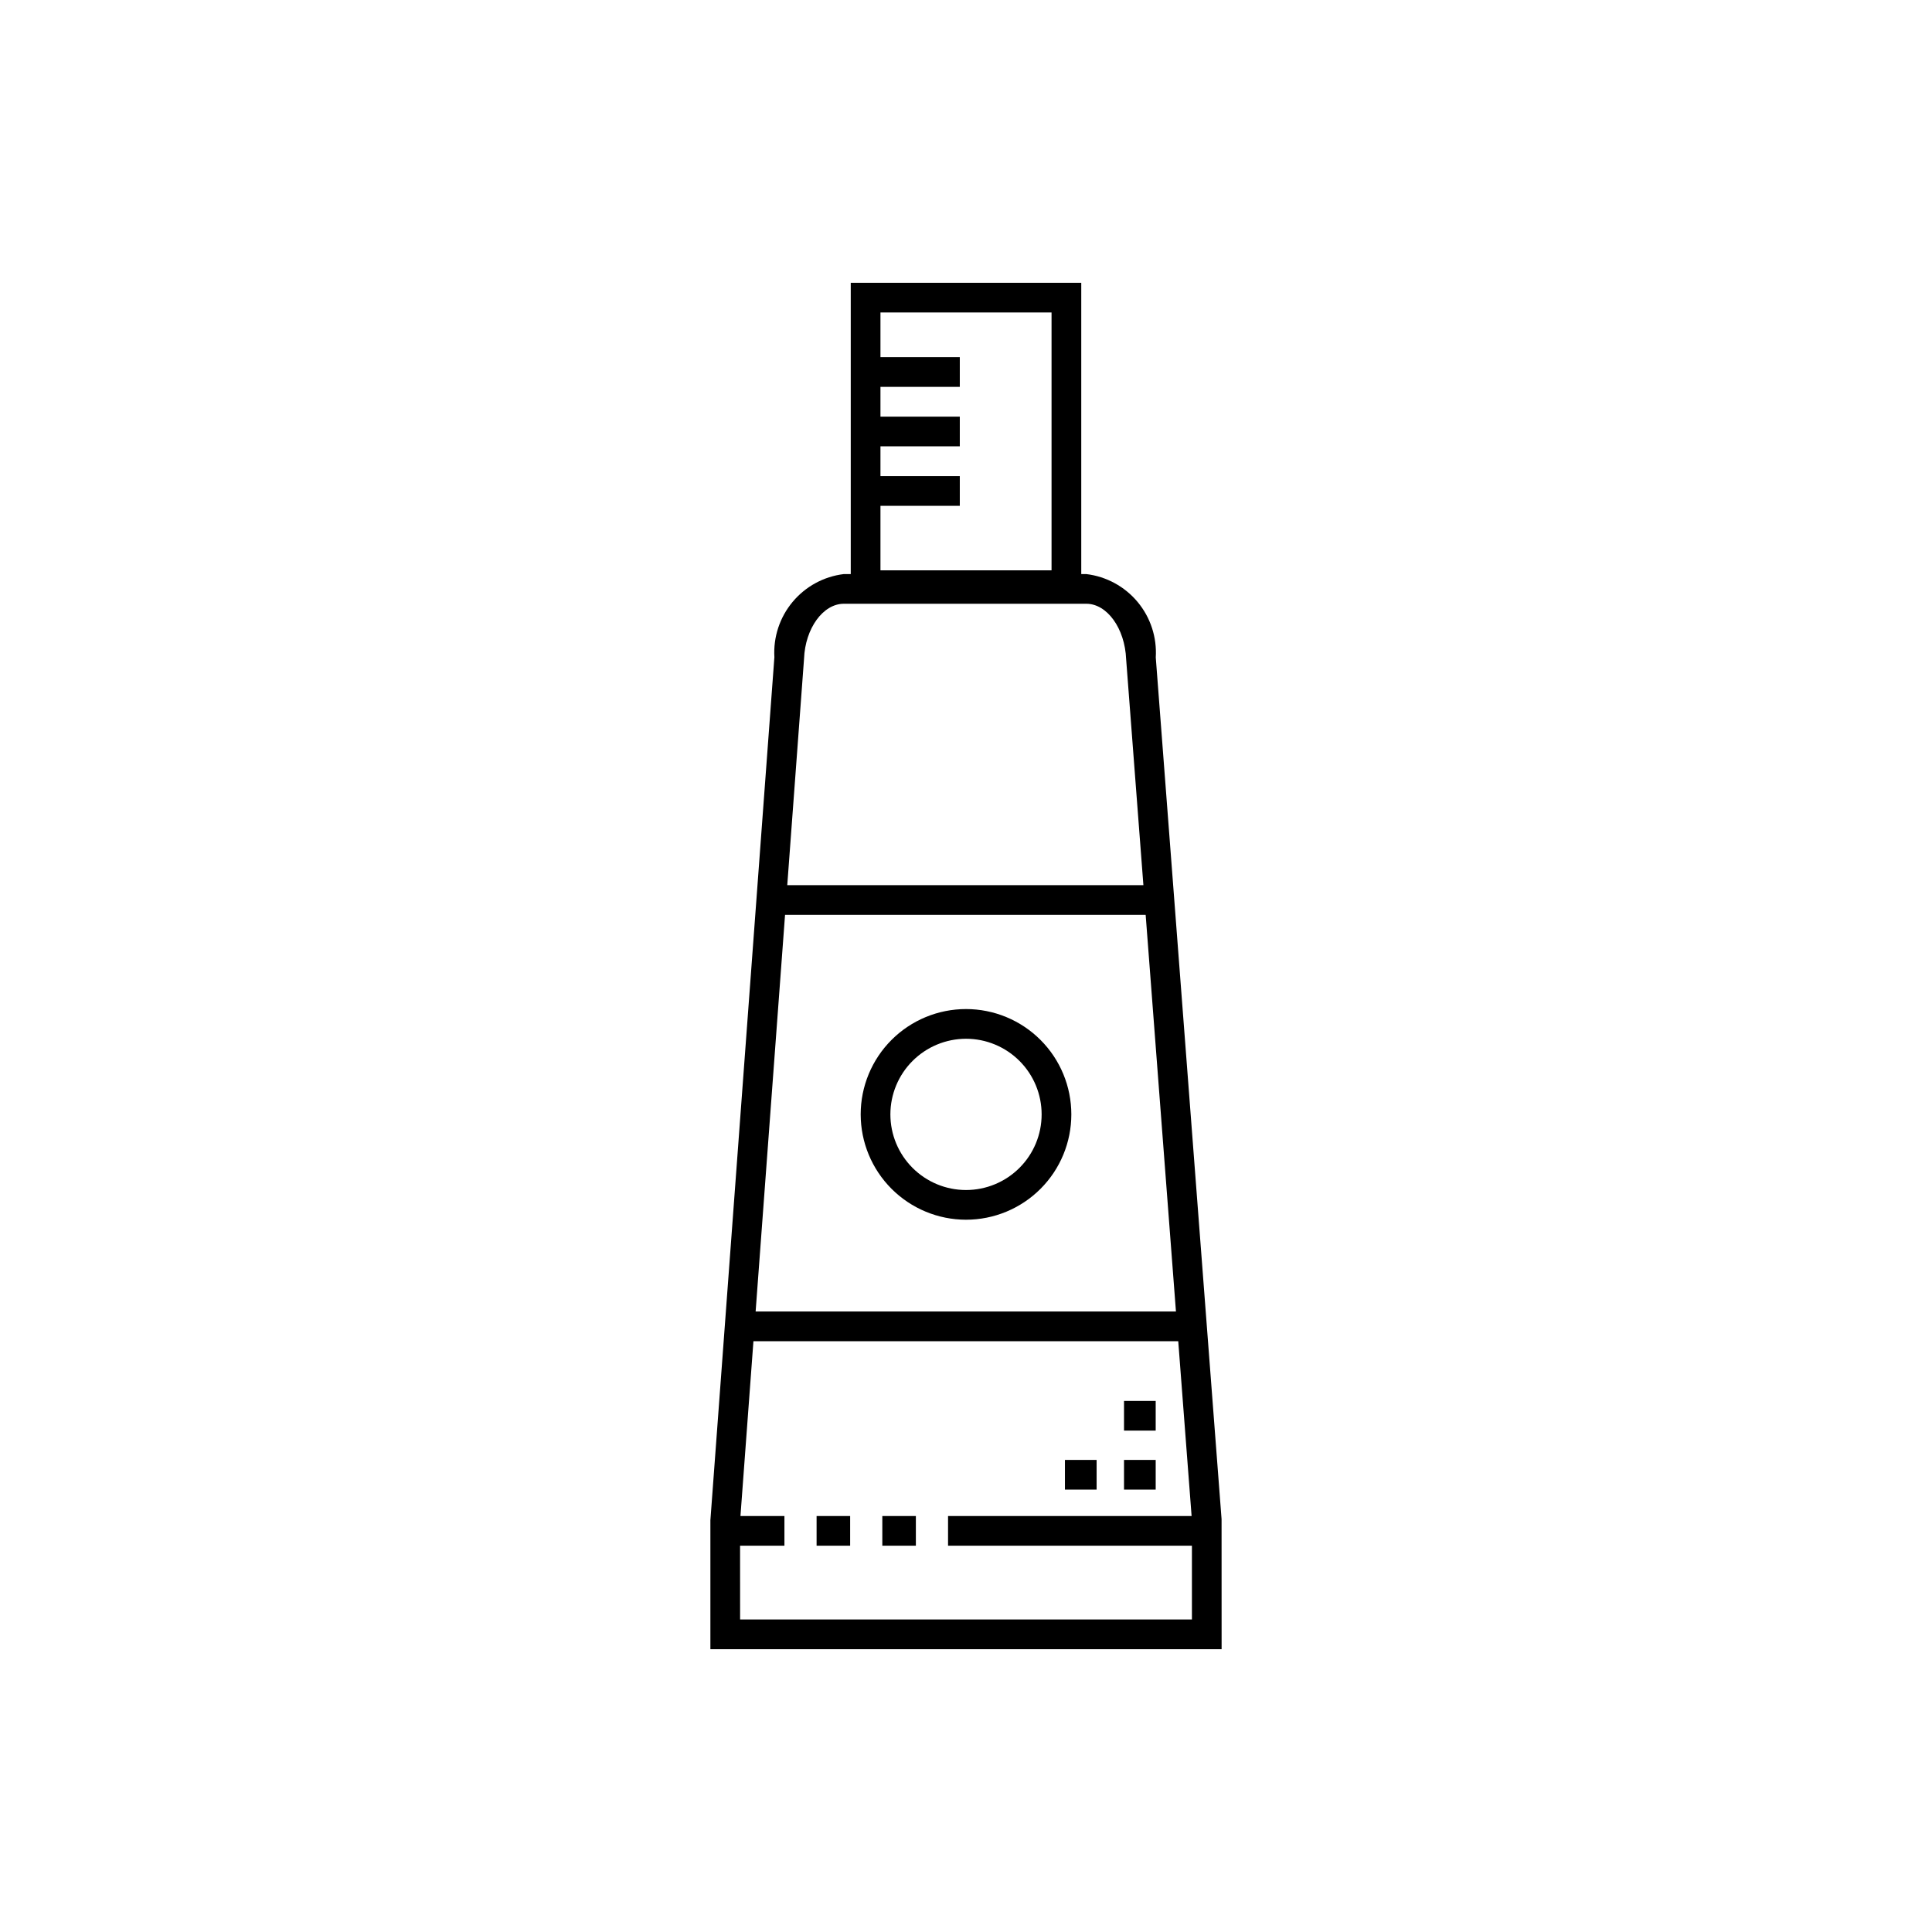
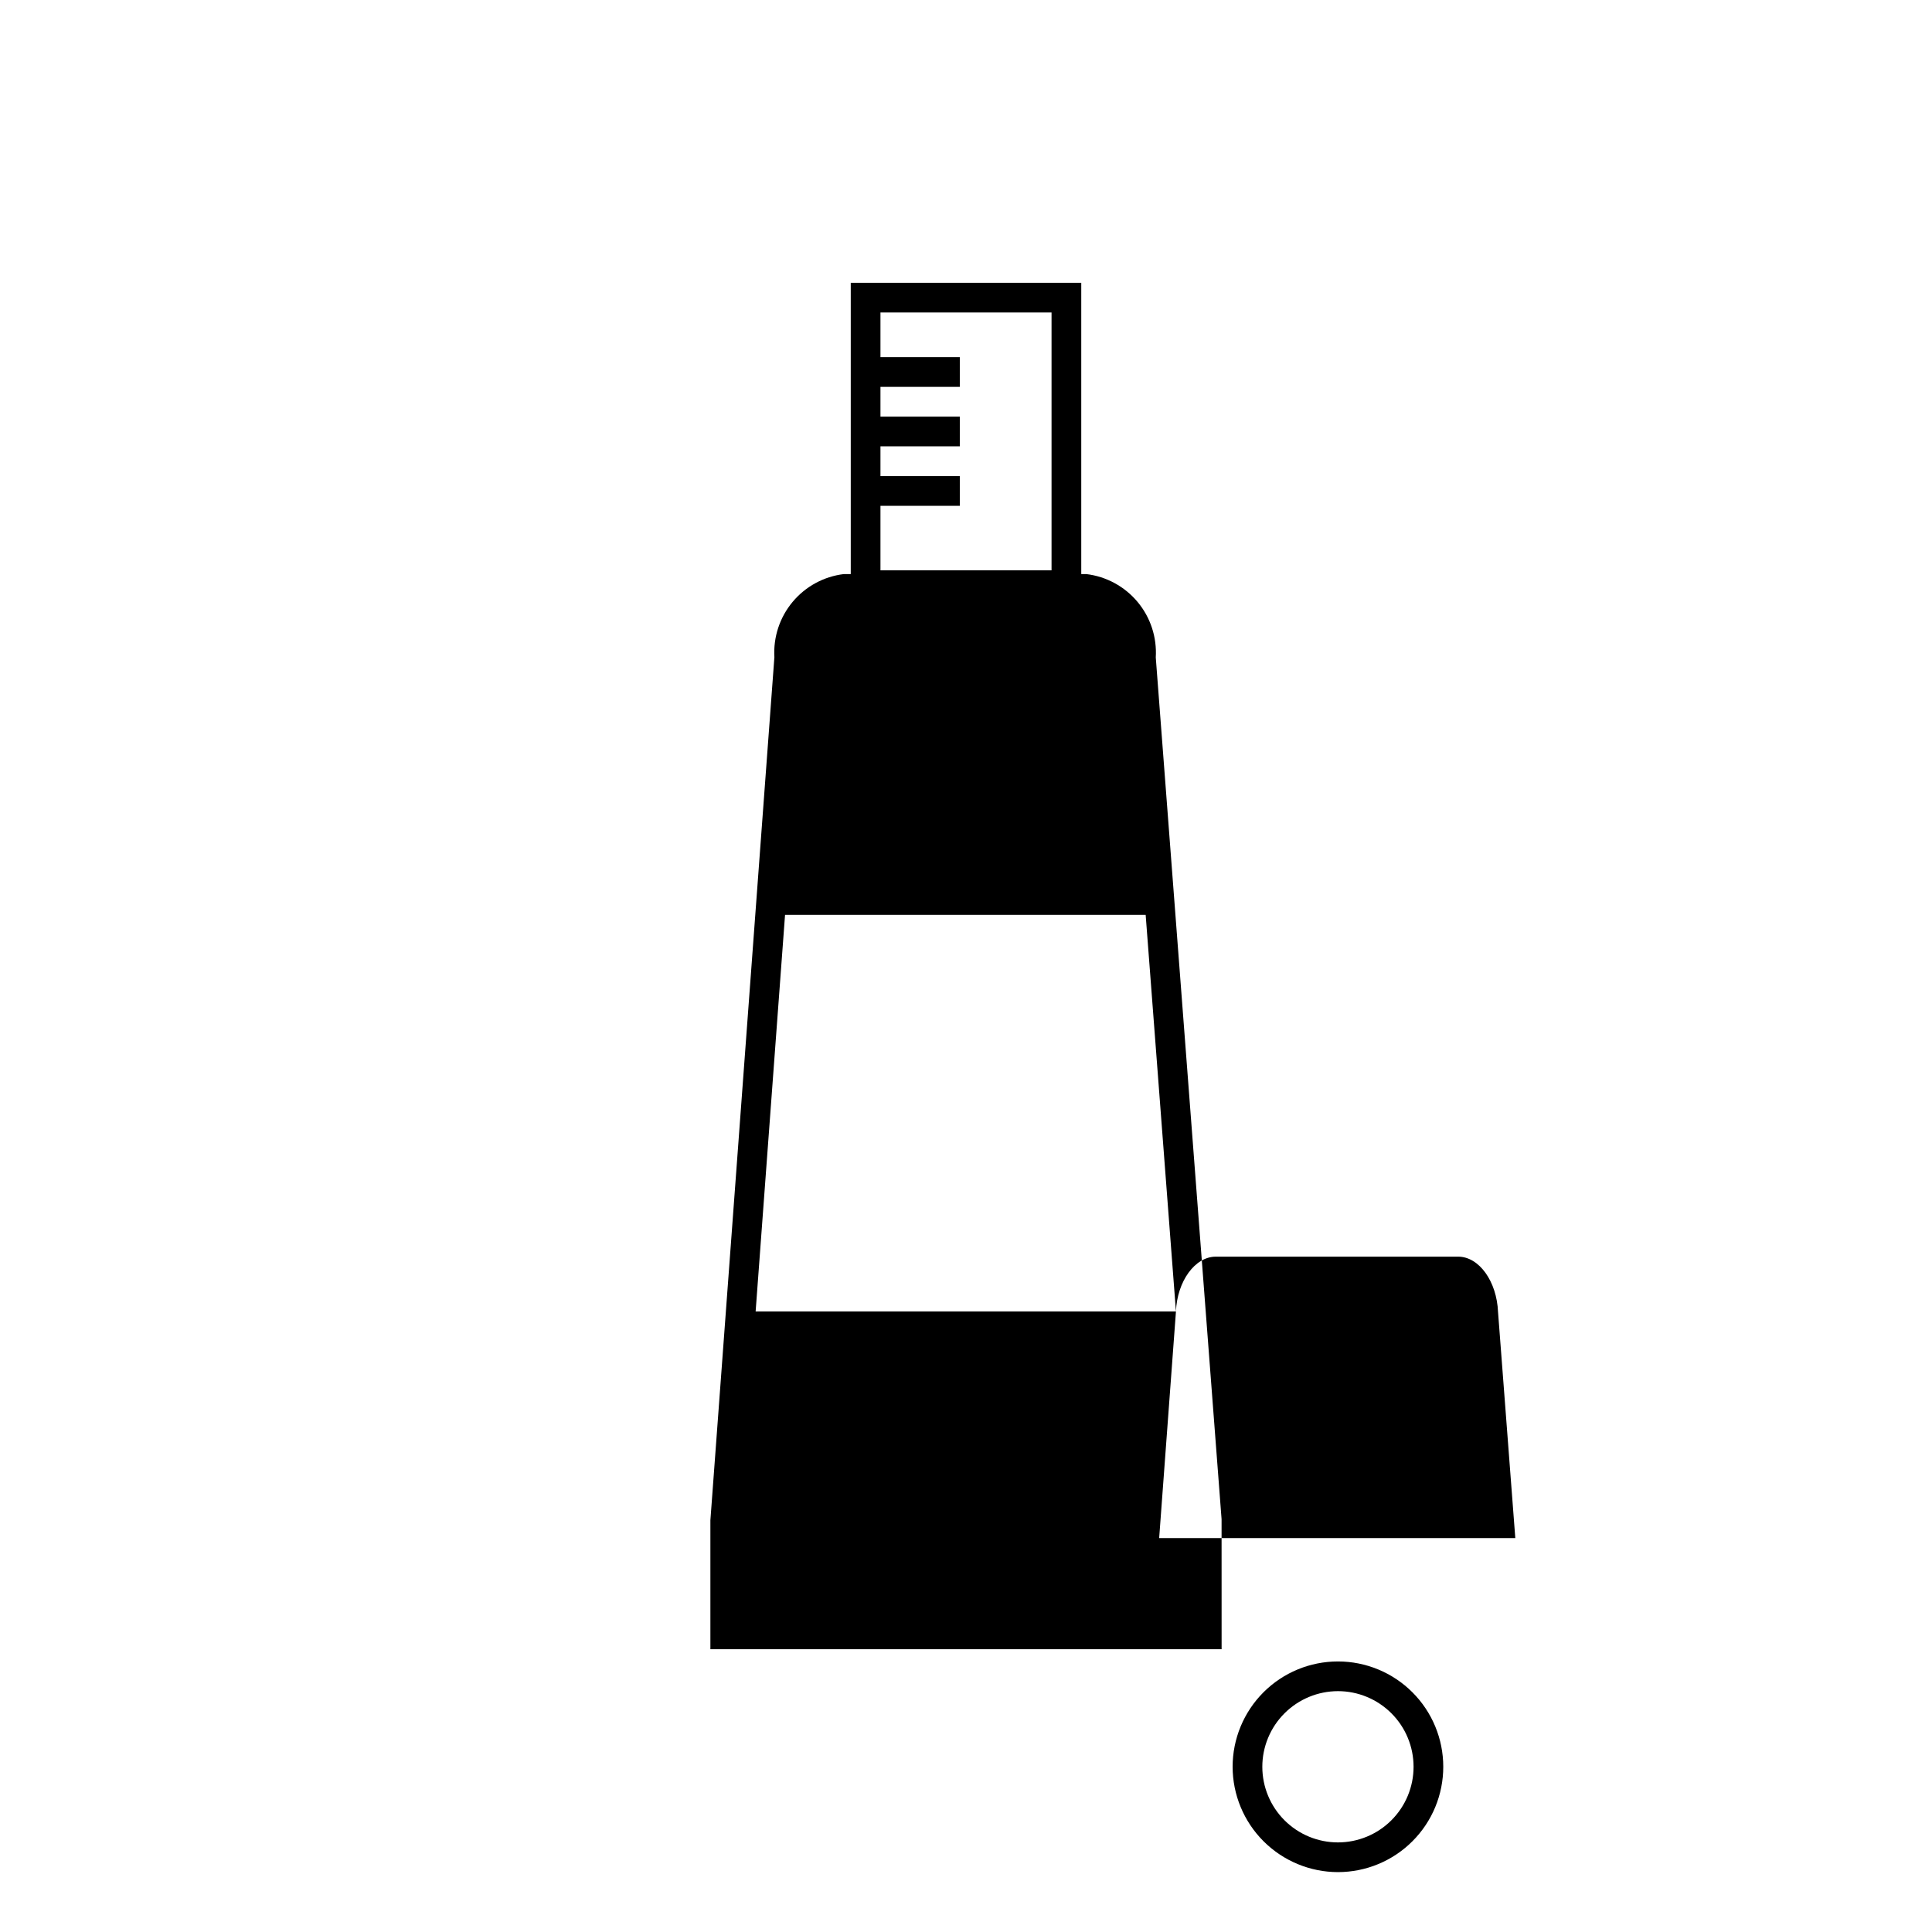
<svg xmlns="http://www.w3.org/2000/svg" fill="#000000" width="800px" height="800px" version="1.1" viewBox="144 144 512 512">
-   <path d="m467.73 546.6-17.438-228.37c0.328-5.336-1.391-10.594-4.812-14.703-3.422-4.106-8.285-6.75-13.59-7.391h-1.344v-77.191h-61.086v77.191h-1.84c-5.293 0.637-10.145 3.273-13.562 7.367-3.422 4.09-5.148 9.332-4.836 14.656l-16.961 228.74v34.156h135.48zm-45.059-319.79v68.328h-45.34v-17.09h21.027v-7.871h-21.027v-7.894h21.027v-7.871h-21.027v-7.887l21.027-0.004v-7.871h-21.027v-11.84zm32.969 264.75-111.39 0.004 7.797-105.12h95.566zm-98.566-172.89 0.008-0.137c0.316-8.012 5.043-14.531 10.539-14.531h64.27c5.496 0 10.223 6.519 10.547 14.676l4.574 59.895h-94.379zm-16.938 254.51-0.008-19.551h11.754v-7.871h-11.652l3.438-46.324h112.58l3.539 46.324h-64.543v7.871h64.629v19.551zm37.688-27.422h8.891v7.871h-8.891zm-17.418 0h8.891v7.871h-8.891zm39.598-78.52c7.402 0 14.5-2.941 19.734-8.176 5.238-5.234 8.176-12.336 8.176-19.738s-2.938-14.504-8.176-19.738c-5.234-5.234-12.332-8.176-19.734-8.176-7.406 0-14.504 2.941-19.738 8.176s-8.176 12.336-8.176 19.738c0.008 7.398 2.953 14.496 8.184 19.727 5.234 5.234 12.328 8.18 19.73 8.188zm0-47.953v-0.004c5.312 0 10.41 2.113 14.168 5.871 3.762 3.758 5.871 8.855 5.871 14.172s-2.109 10.414-5.871 14.172c-3.758 3.758-8.855 5.871-14.168 5.871-5.316 0-10.414-2.113-14.172-5.871s-5.871-8.855-5.871-14.172c0.004-5.312 2.117-10.41 5.875-14.164 3.758-3.758 8.852-5.871 14.168-5.879zm50.266 119.48h-8.395v-7.871h8.395zm-15.656 0h-8.395v-7.871h8.395zm15.656-15.637h-8.395v-7.871h8.395z" />
+   <path d="m467.73 546.6-17.438-228.37c0.328-5.336-1.391-10.594-4.812-14.703-3.422-4.106-8.285-6.75-13.59-7.391h-1.344v-77.191h-61.086v77.191h-1.84c-5.293 0.637-10.145 3.273-13.562 7.367-3.422 4.09-5.148 9.332-4.836 14.656l-16.961 228.74v34.156h135.48zm-45.059-319.79v68.328h-45.34v-17.09h21.027v-7.871h-21.027v-7.894h21.027v-7.871h-21.027v-7.887l21.027-0.004v-7.871h-21.027v-11.84zm32.969 264.75-111.39 0.004 7.797-105.12h95.566zc0.316-8.012 5.043-14.531 10.539-14.531h64.27c5.496 0 10.223 6.519 10.547 14.676l4.574 59.895h-94.379zm-16.938 254.51-0.008-19.551h11.754v-7.871h-11.652l3.438-46.324h112.58l3.539 46.324h-64.543v7.871h64.629v19.551zm37.688-27.422h8.891v7.871h-8.891zm-17.418 0h8.891v7.871h-8.891zm39.598-78.52c7.402 0 14.5-2.941 19.734-8.176 5.238-5.234 8.176-12.336 8.176-19.738s-2.938-14.504-8.176-19.738c-5.234-5.234-12.332-8.176-19.734-8.176-7.406 0-14.504 2.941-19.738 8.176s-8.176 12.336-8.176 19.738c0.008 7.398 2.953 14.496 8.184 19.727 5.234 5.234 12.328 8.18 19.73 8.188zm0-47.953v-0.004c5.312 0 10.41 2.113 14.168 5.871 3.762 3.758 5.871 8.855 5.871 14.172s-2.109 10.414-5.871 14.172c-3.758 3.758-8.855 5.871-14.168 5.871-5.316 0-10.414-2.113-14.172-5.871s-5.871-8.855-5.871-14.172c0.004-5.312 2.117-10.41 5.875-14.164 3.758-3.758 8.852-5.871 14.168-5.879zm50.266 119.48h-8.395v-7.871h8.395zm-15.656 0h-8.395v-7.871h8.395zm15.656-15.637h-8.395v-7.871h8.395z" />
</svg>